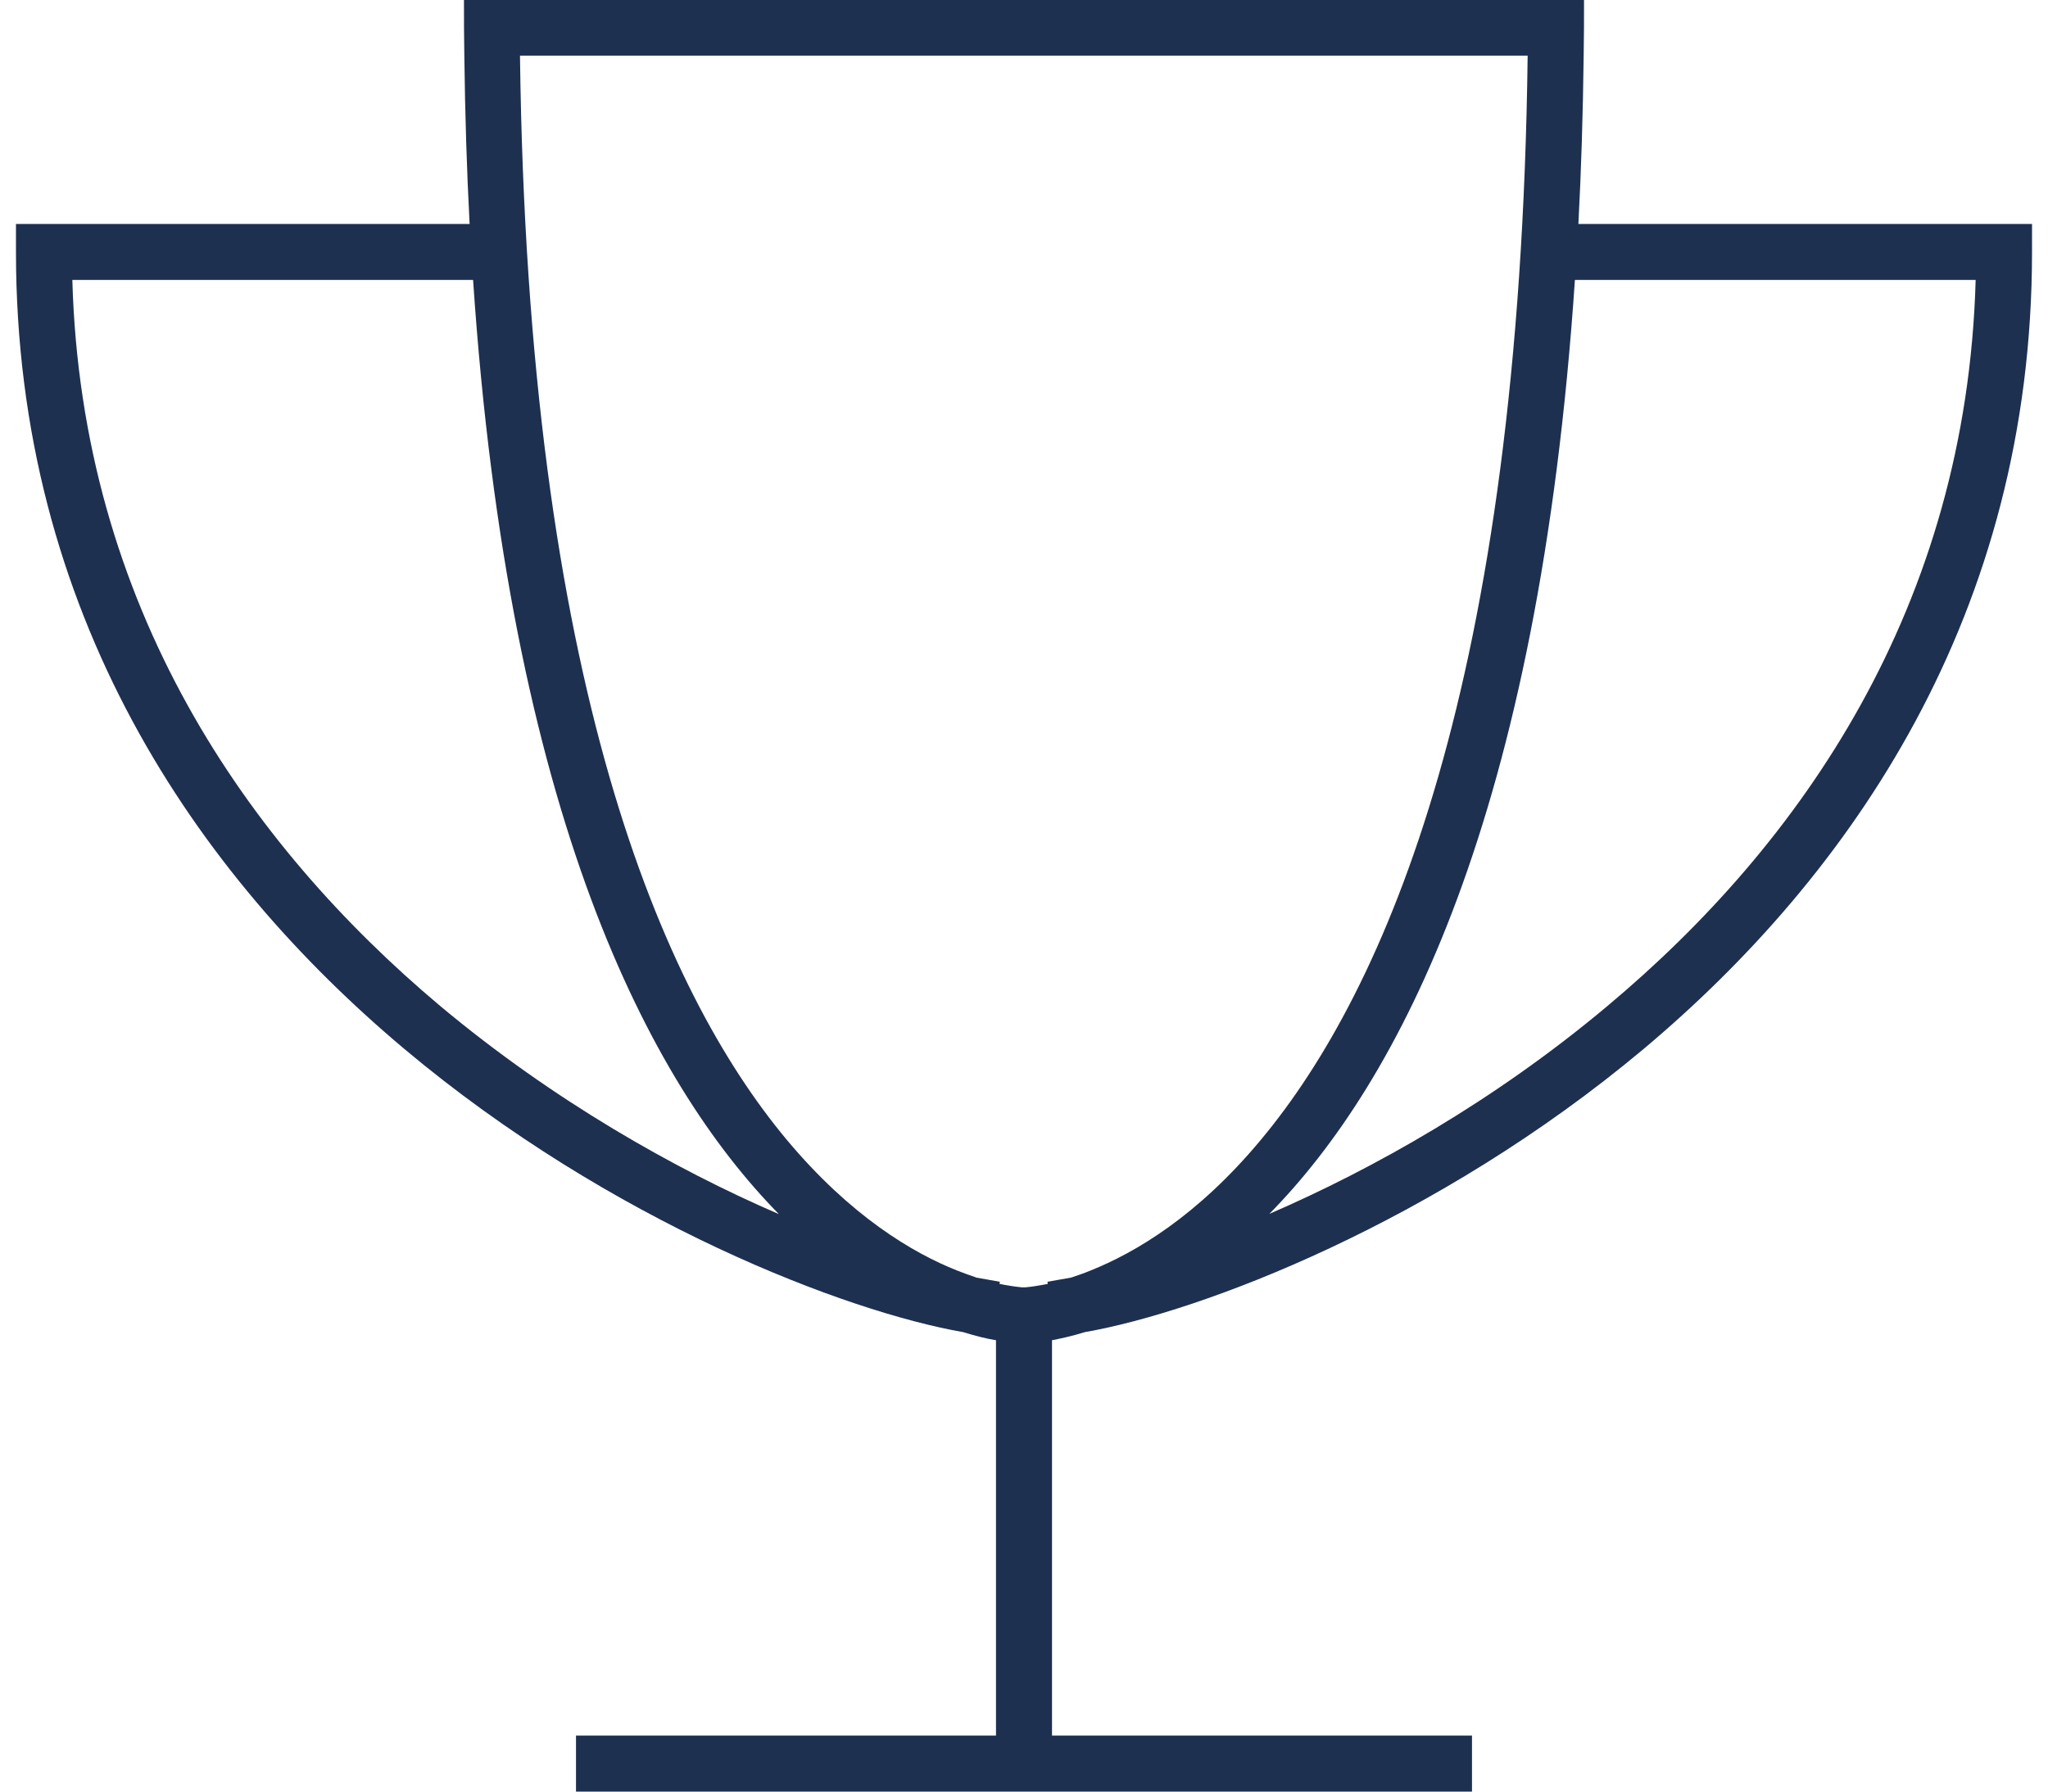
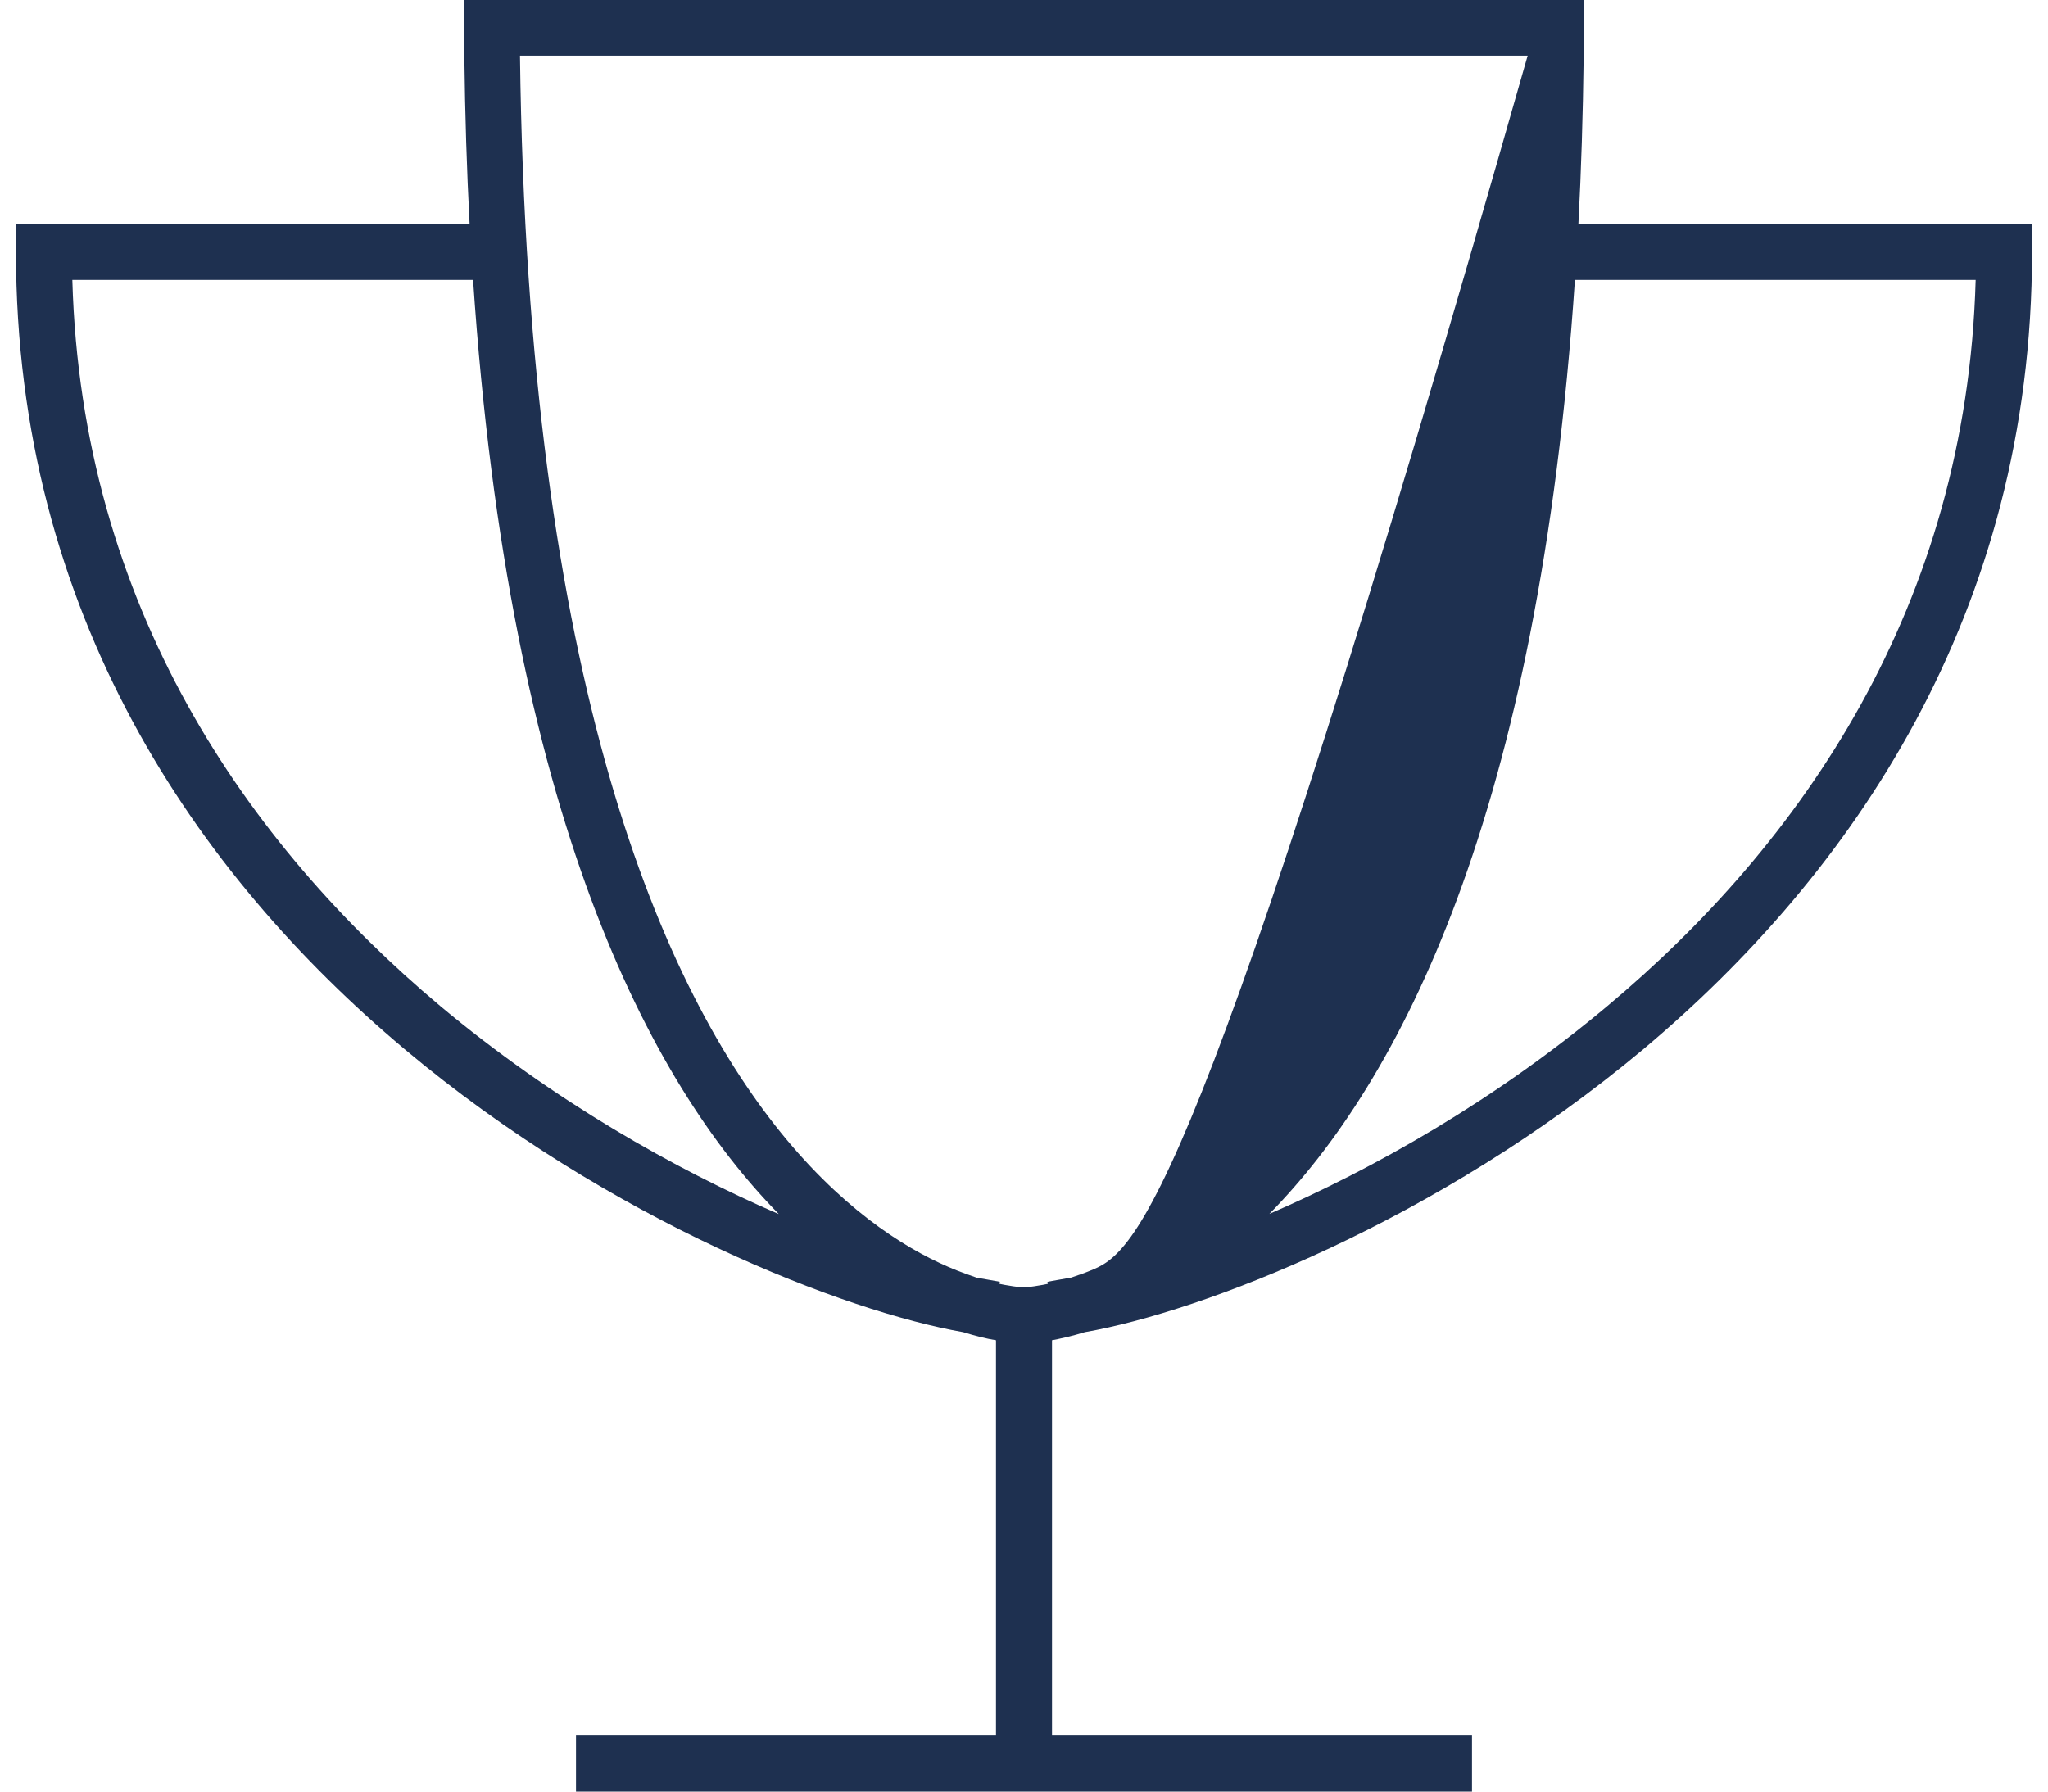
<svg xmlns="http://www.w3.org/2000/svg" width="40" height="35" viewBox="0 0 40 35" fill="none">
-   <path id="Vector" d="M18.811 26.024C19.057 26.1 19.275 26.154 19.453 26.182V33.906H11.797H11.25V35H11.797H20H28.203H28.75V33.906H28.203H20.547V26.182C20.725 26.148 20.943 26.1 21.189 26.024C23.459 25.628 28.06 23.878 32.1 20.494C36.153 17.09 39.688 11.997 39.688 4.922V4.375H39.141H30.828C30.883 3.329 30.917 2.242 30.931 1.094C30.938 0.731 30.938 0.369 30.938 0H29.844H10.156H9.062C9.062 0.369 9.062 0.731 9.069 1.094C9.083 2.242 9.117 3.329 9.172 4.375H0.859H0.312V4.922C0.312 11.997 3.847 17.09 7.9 20.494C11.94 23.885 16.541 25.628 18.811 26.024ZM19.07 24.958C18.954 24.917 18.831 24.876 18.694 24.821C17.833 24.48 16.616 23.762 15.365 22.265C12.932 19.346 10.307 13.351 10.156 1.087H29.837C29.686 13.351 27.061 19.346 24.628 22.265C23.384 23.762 22.167 24.473 21.299 24.821C21.169 24.876 21.039 24.917 20.923 24.958L20.458 25.04L20.465 25.081C20.396 25.095 20.335 25.108 20.28 25.115C20.164 25.136 20.082 25.143 20.027 25.149H19.993H19.959C19.911 25.143 19.822 25.136 19.706 25.115C19.651 25.108 19.59 25.095 19.521 25.081L19.528 25.04L19.064 24.958H19.07ZM24.792 23.714C27.328 21.137 30.056 15.941 30.76 5.469H38.587C38.409 11.854 35.176 16.488 31.395 19.653C29.188 21.506 26.815 22.839 24.792 23.714ZM15.201 23.714C13.178 22.839 10.806 21.499 8.598 19.653C4.831 16.488 1.591 11.854 1.413 5.469H9.24C9.944 15.941 12.679 21.137 15.208 23.714H15.201Z" fill="#1E3050" />
+   <path id="Vector" d="M18.811 26.024C19.057 26.1 19.275 26.154 19.453 26.182V33.906H11.797H11.25V35H11.797H20H28.203H28.75V33.906H28.203H20.547V26.182C20.725 26.148 20.943 26.1 21.189 26.024C23.459 25.628 28.06 23.878 32.1 20.494C36.153 17.09 39.688 11.997 39.688 4.922V4.375H39.141H30.828C30.883 3.329 30.917 2.242 30.931 1.094C30.938 0.731 30.938 0.369 30.938 0H29.844H10.156H9.062C9.062 0.369 9.062 0.731 9.069 1.094C9.083 2.242 9.117 3.329 9.172 4.375H0.859H0.312V4.922C0.312 11.997 3.847 17.09 7.9 20.494C11.94 23.885 16.541 25.628 18.811 26.024ZM19.07 24.958C18.954 24.917 18.831 24.876 18.694 24.821C17.833 24.48 16.616 23.762 15.365 22.265C12.932 19.346 10.307 13.351 10.156 1.087H29.837C23.384 23.762 22.167 24.473 21.299 24.821C21.169 24.876 21.039 24.917 20.923 24.958L20.458 25.04L20.465 25.081C20.396 25.095 20.335 25.108 20.28 25.115C20.164 25.136 20.082 25.143 20.027 25.149H19.993H19.959C19.911 25.143 19.822 25.136 19.706 25.115C19.651 25.108 19.59 25.095 19.521 25.081L19.528 25.04L19.064 24.958H19.07ZM24.792 23.714C27.328 21.137 30.056 15.941 30.76 5.469H38.587C38.409 11.854 35.176 16.488 31.395 19.653C29.188 21.506 26.815 22.839 24.792 23.714ZM15.201 23.714C13.178 22.839 10.806 21.499 8.598 19.653C4.831 16.488 1.591 11.854 1.413 5.469H9.24C9.944 15.941 12.679 21.137 15.208 23.714H15.201Z" fill="#1E3050" />
</svg>